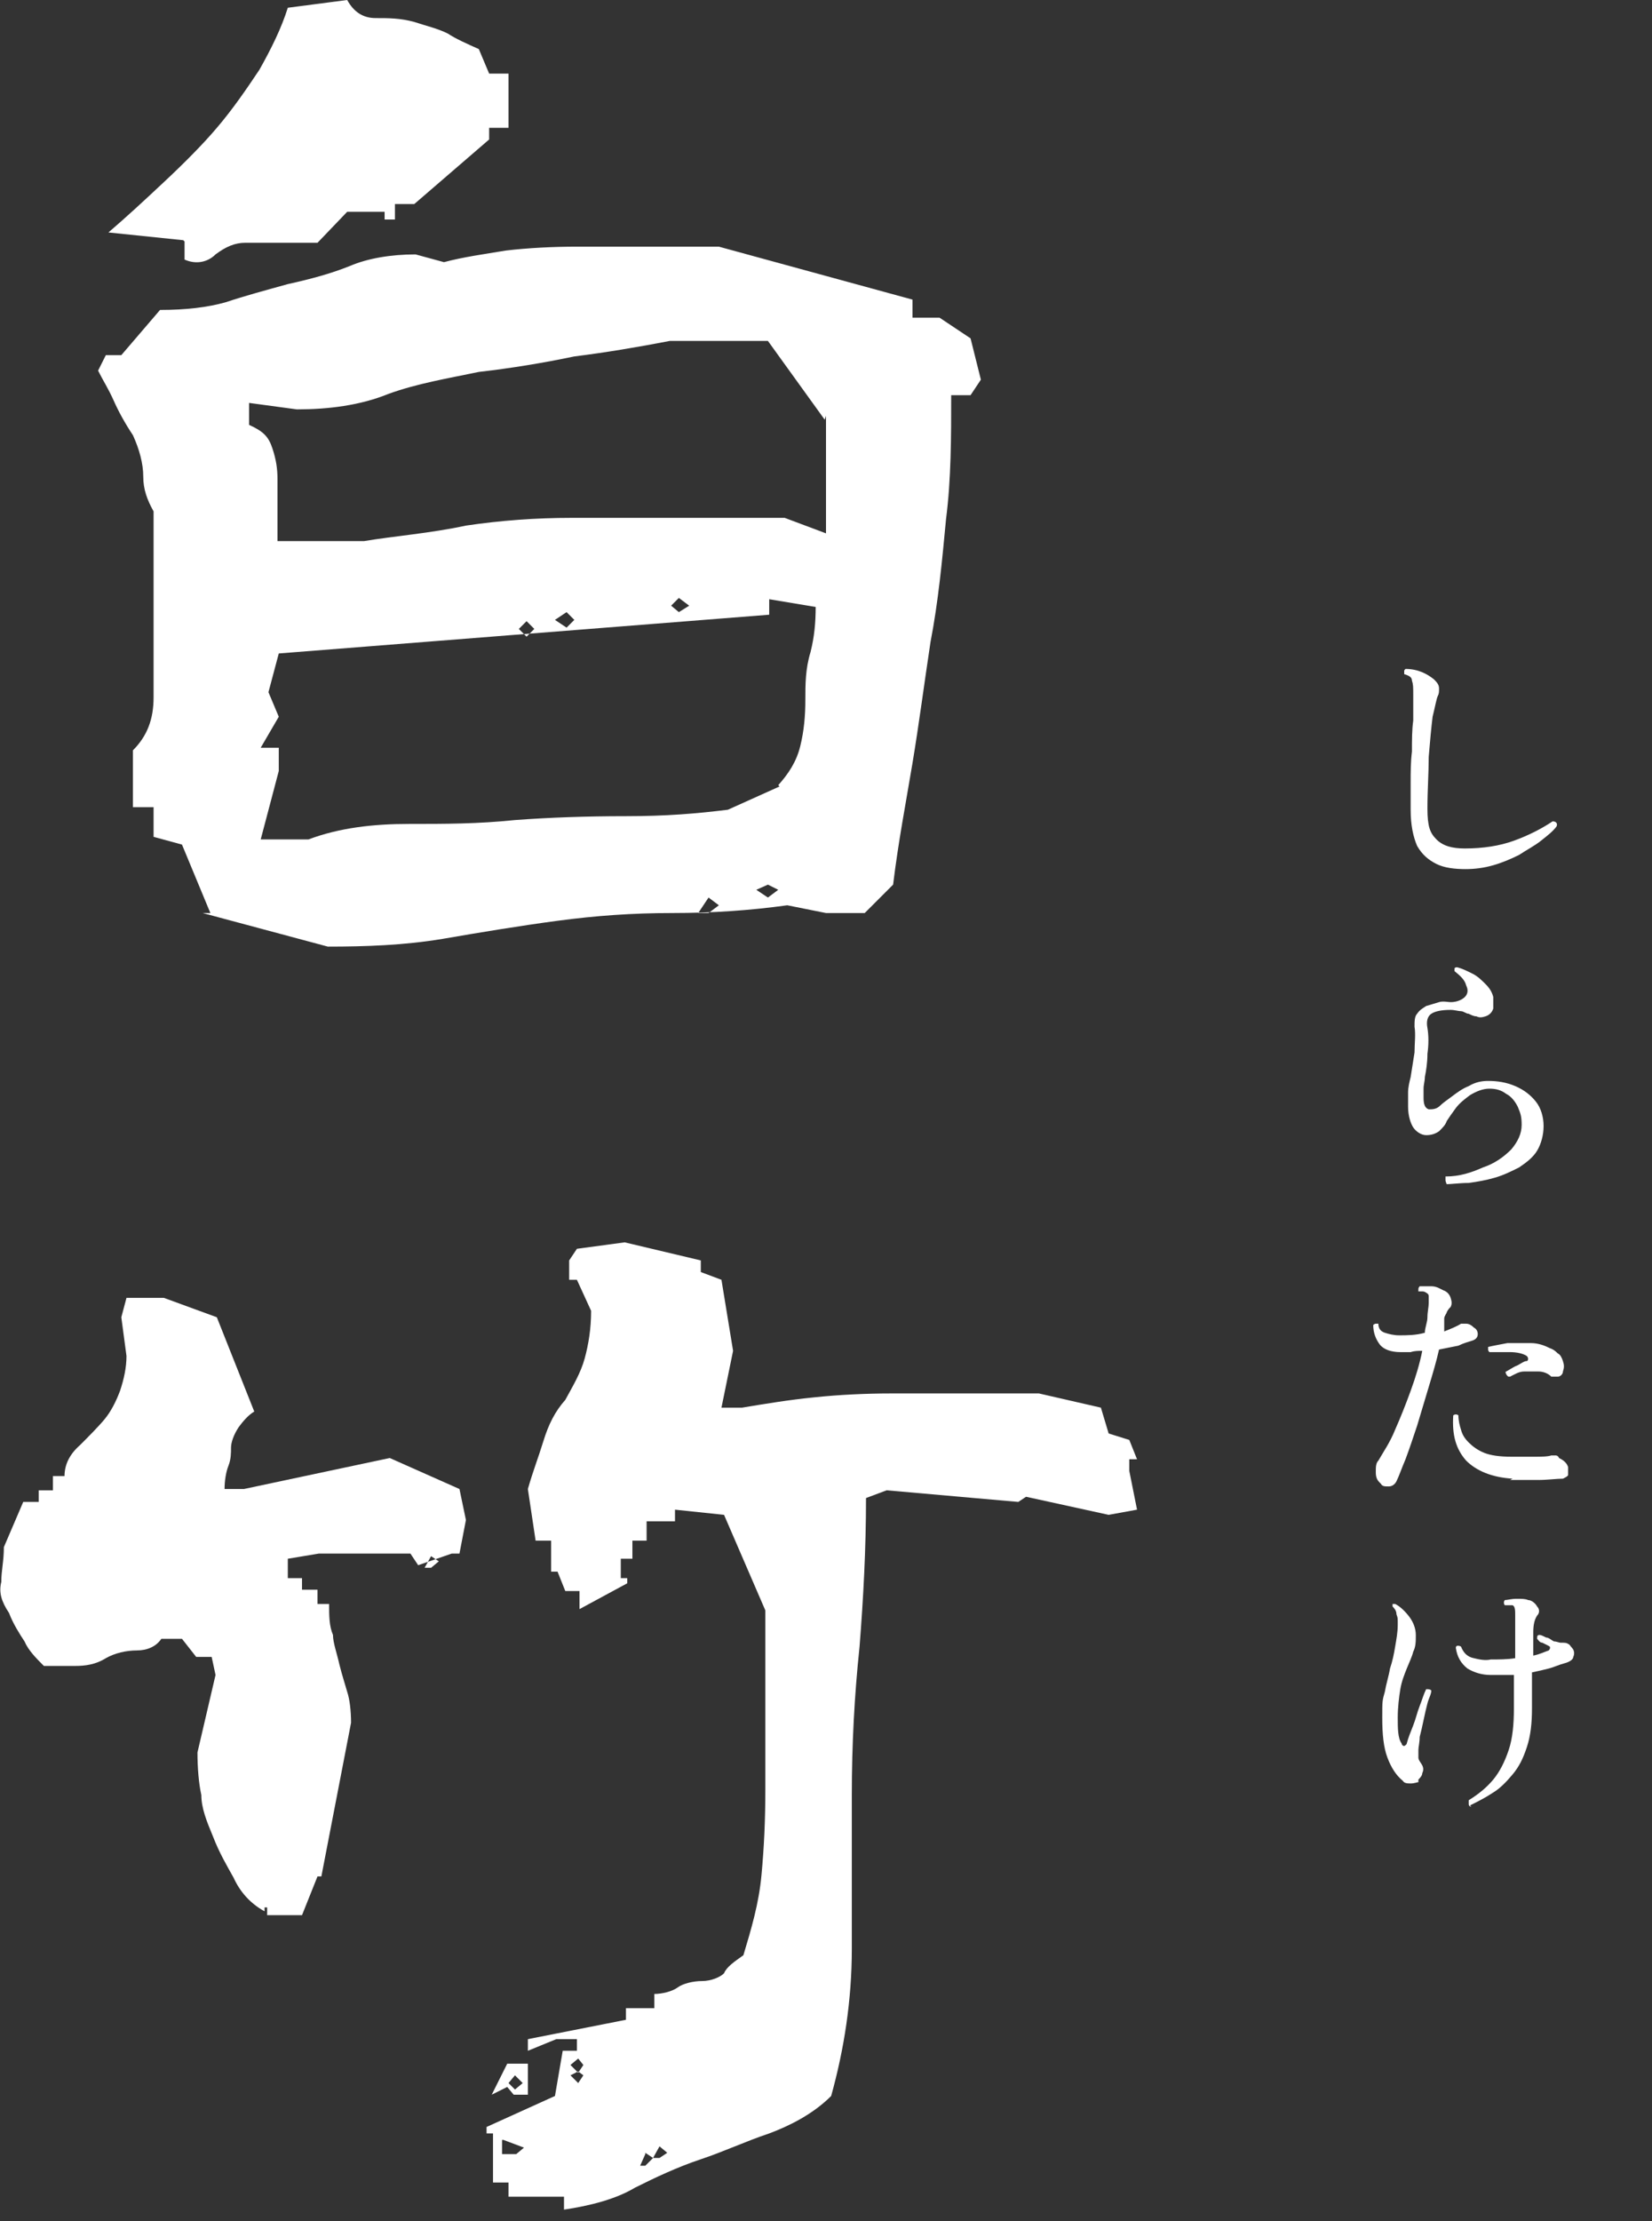
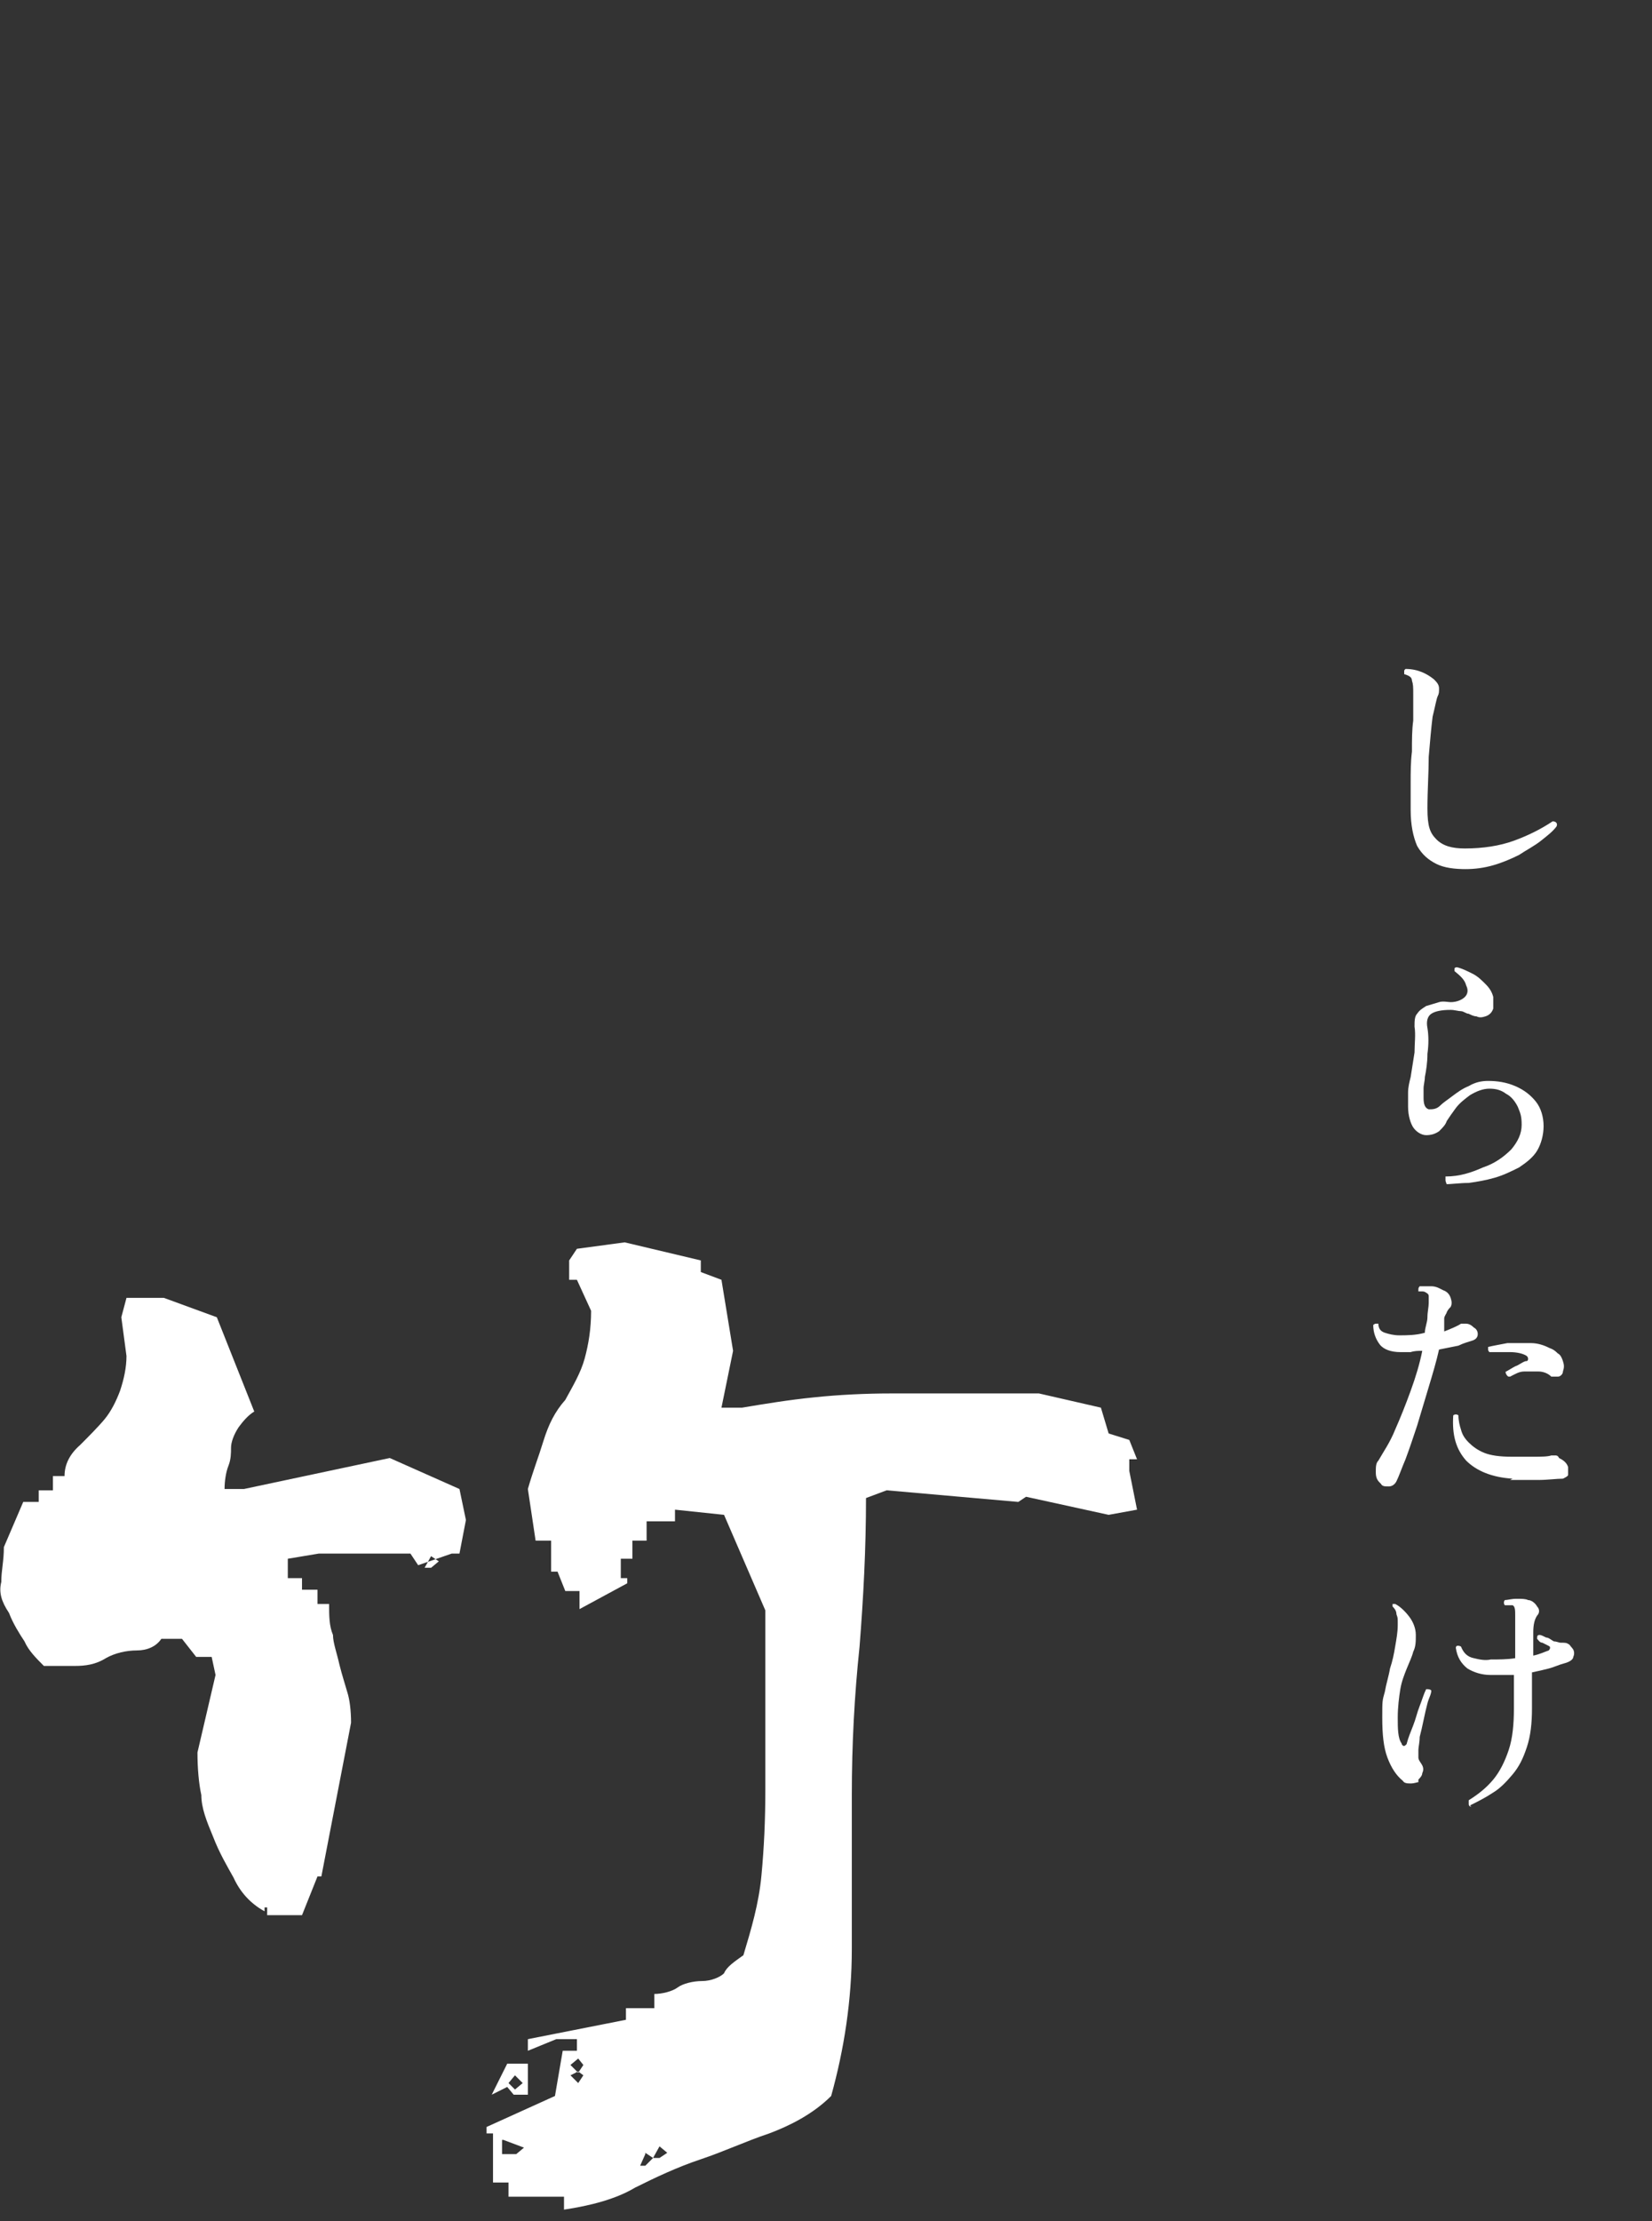
<svg xmlns="http://www.w3.org/2000/svg" id="_レイヤー_1" data-name="レイヤー 1" version="1.1" viewBox="0 0 128 172">
  <rect x="0" y="0" width="128" height="172" fill="#333333" stroke="none" />
  <defs>
    <style>
      .cls-1 {
        fill: #fff;
        stroke-width: 0px;
      }
    </style>
  </defs>
  <g>
-     <path class="cls-1" d="M16.3,70.7l-2.2-5.3-2.2-.6v-2.3h-1.6v-4.4c1.1-1.1,1.6-2.4,1.6-4.1v-14.4c-.5-.9-.8-1.7-.8-2.7s-.3-2.1-.8-3.2c-.6-.9-1.1-1.8-1.5-2.7-.4-.9-.8-1.5-1.2-2.3l.6-1.2h1.2l3-3.5c2,0,3.7-.2,5.1-.6,1.5-.5,3-.9,4.8-1.4,1.8-.4,3.3-.8,4.8-1.4,1.4-.6,3.2-.9,5.1-.9l2.2.6c1.5-.4,3-.6,4.8-.9,1.7-.2,3.6-.3,5.5-.3h11l15,4.1v1.4h2.1l2.4,1.6.8,3.2-.8,1.2h-1.5c0,3.2,0,6.5-.4,9.6-.3,3.2-.6,6.4-1.2,9.5-.5,3.3-.9,6.4-1.4,9.4-.5,3-1.1,6.1-1.5,9.4l-2.2,2.2h-3l-3-.6c-2.9.4-5.8.6-8.9.6s-5.9.2-8.9.6c-3,.4-6,.9-8.9,1.4-3,.5-6,.6-8.9.6l-9.7-2.6h.1ZM14.2,18.6l-5.8-.6c1.4-1.2,2.7-2.4,4.3-3.9,1.5-1.4,3-2.9,4.1-4.2,1.2-1.4,2.3-3,3.3-4.5.9-1.6,1.7-3.2,2.2-4.8L26.9,0c.5.9,1.2,1.4,2.2,1.4s1.9,0,3,.3c.9.3,1.8.5,2.6.9.6.4,1.5.8,2.4,1.2l.8,1.9h1.5v4.2h-1.5v.9l-5.8,5h-1.5v1.2h-.8v-.6h-2.9l-2.3,2.4h-5.6c-.8,0-1.5.3-2.3.9-.6.6-1.5.8-2.4.4v-1.4h0ZM63.9,32.5l-4.4-6.1h-7.6c-2.6.5-5,.9-7.4,1.2-2.4.5-4.8.9-7.4,1.2-2.4.5-4.8.9-7,1.7-2.2.9-4.7,1.2-7.1,1.2l-3.7-.5v1.7c1.1.5,1.5.9,1.8,1.8.3.9.4,1.6.4,2.4v4.8h6.7c2.4-.4,5.1-.6,7.9-1.2,2.7-.4,5.4-.6,8.2-.6h16.5l3.2,1.2v-9.1h0ZM60.3,60.8c.8-.9,1.4-1.8,1.7-3,.3-1.2.4-2.4.4-3.6s0-2.4.4-3.7c.3-1.2.4-2.3.4-3.5l-3.6-.6v1.2l-38,3-.8,3,.8,1.9-1.4,2.4h1.4v1.8l-1.4,5.3h3.7c2.4-.9,5-1.2,7.8-1.2s5.3,0,8.2-.3c2.7-.2,5.5-.3,8.6-.3s5.5-.2,7.9-.5l4-1.8h0ZM40.8,48.1l-.6.6.6.6.6-.6-.6-.6ZM43.9,47.4l-.9.6.9.6.6-.6-.6-.6ZM52.6,46.3l-.6.6.6.5.8-.5-.8-.6ZM54.9,69.5l-.8,1.2h.8l.8-.6-.8-.6ZM59.5,68.5l-.9.4.9.6.8-.6-.8-.4Z" />
    <path class="cls-1" d="M20.5,148c-1.1-.6-1.9-1.5-2.4-2.6-.5-.9-1.1-1.9-1.6-3.2-.5-1.2-.9-2.2-.9-3.2-.2-.9-.3-2.1-.3-3.3l1.4-6-.3-1.4h-1.2l-1.1-1.4h-1.6c-.4.6-1.1.9-1.9.9s-1.7.2-2.4.6c-.8.5-1.6.6-2.4.6h-2.4c-.6-.6-1.2-1.2-1.5-1.9-.4-.6-.9-1.4-1.2-2.2-.6-.9-.8-1.6-.6-2.4,0-.9.2-1.6.2-2.7l1.5-3.5h1.2v-.9h1.1v-1.1h.9c0-.9.4-1.7,1.2-2.4.6-.6,1.4-1.4,1.9-2,.5-.6.9-1.4,1.2-2.2.3-.9.5-1.8.5-2.7l-.4-3,.4-1.5h2.9l4.1,1.5,2.9,7.3c-.5.3-.9.8-1.2,1.2-.4.6-.6,1.2-.6,1.6s0,.9-.2,1.4c-.2.5-.3,1.2-.3,1.8h1.5l11.3-2.4,5.4,2.4.5,2.4-.5,2.6h-.6l-2.6.9-.6-.9h-7.1l-2.4.4v1.5h1.1v.9h1.2v1.1h.9c0,.9,0,1.7.3,2.4,0,.6.3,1.4.5,2.3.2.8.4,1.4.6,2.1.2.6.3,1.5.3,2.4l-2.3,11.9h-.3l-1.2,3h-2.7v-.6h-.2ZM33.4,120.5l-.5.9h.5l.6-.5-.6-.4ZM43.7,170.1h-4.3v-1.1h-1.2v-3.8h-.5v-.5l5.3-2.4.6-3.5h1.1v-.9h-1.6l-2.2.9v-.9l7.6-1.5v-.9h2.2v-1.1c.6,0,1.4-.2,1.8-.5s1.2-.5,1.9-.5,1.4-.3,1.7-.6c.2-.5.8-.9,1.5-1.4.6-2,1.2-4,1.4-6.2.2-2.1.3-4.3.3-6.6v-13.9l-3.2-7.4-3.8-.4v.9h-2.2v1.5h-1.1v1.4h-.9v1.5h.5v.4l-3.7,2v-1.4h-1.1l-.6-1.5h-.5v-2.4h-1.2l-.6-4c.4-1.4.8-2.4,1.2-3.7s.9-2.3,1.7-3.2c.6-1.1,1.2-2.1,1.5-3.2.3-1.1.5-2.3.5-3.7l-1.1-2.4h-.6v-1.5l.6-.9,3.7-.5,5.9,1.4v.9l1.6.6.9,5.5-.9,4.4h1.6c1.8-.3,3.6-.6,5.6-.8,1.9-.2,4-.3,5.9-.3h11.5l4.8,1.1.6,2,1.6.5.6,1.5h-.6v.9l.6,3-2.2.4-6.4-1.4-.6.4-10.2-.9-1.6.6c0,3.9-.2,7.7-.5,11.5-.4,3.8-.6,7.6-.6,11.5v11.9c0,4-.6,7.8-1.6,11.4-1.4,1.4-3.2,2.3-4.8,2.9-1.8.6-3.5,1.4-5.3,2-1.8.6-3.5,1.4-5.1,2.2-1.5.9-3.5,1.4-5.5,1.7v-1.1.2ZM39.4,159.8h1.5v2.4h-1.1l-.5-.6-1.2.6,1.2-2.4h0ZM38.9,165.7v1.1h1.1l.6-.5-1.6-.6h0ZM39.9,160.7l-.5.6.5.5.6-.5-.6-.6ZM44.8,159.4l-.6.5.6.6.4-.6-.4-.5ZM44.8,160.4l-.6.3.6.6.4-.6-.4-.3ZM50,166.8l-.4.9h.4l.6-.6-.6-.4ZM51.1,166.2l-.5.9h.5l.6-.4-.6-.5Z" />
  </g>
  <path class="cls-1" d="M113.6,67.3c-.9,0-1.7-.1-2.3-.4-.6-.3-1.1-.7-1.5-1.4-.3-.7-.5-1.6-.5-2.8s0-1.3,0-2.1c0-.8,0-1.6.1-2.4,0-.9,0-1.7.1-2.4,0-.8,0-1.4,0-2s0-.8-.1-1.1c0-.3-.3-.4-.6-.5,0,0,0-.1,0-.2s0-.1.1-.2c1,0,1.7.4,2.2.8.2.2.4.4.4.7s0,.4-.1.6c-.1.2-.2.8-.4,1.6-.1.8-.2,1.9-.3,3.1,0,1.2-.1,2.6-.1,4s.2,1.9.7,2.4c.5.5,1.2.7,2.2.7,1.4,0,2.7-.2,3.8-.6,1.1-.4,2.1-.9,3-1.5.3,0,.4.2.3.4-.3.4-.7.7-1.2,1.1-.5.4-1.1.7-1.7,1.1-.6.3-1.3.6-2,.8-.7.2-1.4.3-2.2.3ZM112.1,91.7c0,0-.1-.2-.1-.3s0-.2,0-.3c1.1,0,2-.3,2.9-.7.9-.3,1.6-.8,2.2-1.4.5-.6.8-1.2.8-1.9s-.1-.9-.3-1.4c-.2-.4-.5-.8-.9-1-.4-.3-.8-.4-1.3-.4-.5,0-1,.2-1.5.5-.4.3-.8.6-1.1,1-.3.4-.5.7-.7,1-.1.3-.3.5-.6.8-.3.2-.6.3-1,.3-.4,0-.8-.3-1-.6s-.4-.9-.4-1.6,0-.7,0-1.1c0-.4.1-.8.2-1.2.1-.6.2-1.3.3-1.9,0-.7.1-1.4,0-2,0-.4,0-.8.2-1,.2-.3.4-.4.7-.6.3-.1.7-.2,1-.3s.7,0,.9,0c.5,0,.9-.2,1.1-.4.2-.2.3-.5.1-.9-.1-.4-.4-.7-.9-1.1,0,0,0-.2,0-.2,0,0,0-.1.2-.1.4.1.8.3,1.2.5.4.2.7.5,1,.8s.5.6.6,1c0,.3,0,.6,0,.9-.1.3-.3.5-.6.6-.3.1-.5.1-.7,0-.2,0-.4-.1-.6-.2-.2,0-.4-.2-.6-.2-.2,0-.5-.1-.8-.1-.7,0-1.2.1-1.5.3-.3.2-.4.6-.3,1.1.1.6.1,1.3,0,2,0,.7-.1,1.3-.2,1.8,0,.3-.1.6-.1.9,0,.3,0,.5,0,.7,0,.5.1.8.4.9.3,0,.6,0,.9-.3.2-.2.5-.4.9-.7.4-.3.8-.6,1.3-.8.5-.3,1-.4,1.5-.4.7,0,1.4.1,2.1.4.7.3,1.2.7,1.6,1.2.4.5.6,1.2.6,1.9s-.2,1.4-.5,1.9c-.3.5-.8.9-1.4,1.3-.6.3-1.2.6-1.9.8-.7.2-1.3.3-2,.4-.7,0-1.3.1-1.9.1ZM106.9,114.8c-.2-.2-.3-.4-.3-.8s0-.7.2-.9c.4-.7.9-1.4,1.3-2.4.4-.9.8-1.9,1.2-3,.4-1.1.7-2.1.9-3.1-.3,0-.6,0-.9.1-.3,0-.5,0-.8,0-.7,0-1.3-.2-1.6-.6-.3-.4-.5-.9-.5-1.5,0,0,.1-.1.2-.1,0,0,.1,0,.2,0,0,.4.2.6.5.7.3.1.7.2,1.1.2.6,0,1.3,0,2-.2,0-.4.2-.8.2-1.2s.1-.8.1-1.1c0-.2,0-.4,0-.5,0-.1,0-.2-.2-.3,0,0-.1-.1-.3-.1-.1,0-.2,0-.3,0,0,0,0-.1,0-.2,0,0,0-.1.1-.2.3,0,.6,0,.9,0,.4,0,.7.2.9.3.3.1.5.3.6.6.1.3.1.5,0,.7-.1.1-.2.2-.3.4,0,.1-.2.3-.2.5,0,.1,0,.3,0,.5,0,.2,0,.3,0,.5.5-.2,1-.4,1.3-.6,0,0,.2,0,.4,0,.2,0,.4.1.6.3.2.1.3.3.3.5s-.1.4-.4.5c-.3.1-.7.2-1.1.4-.5.1-1,.2-1.5.3-.2.9-.5,1.9-.8,2.9-.3,1-.6,2-.9,3-.3.9-.6,1.8-.9,2.6-.3.7-.5,1.3-.7,1.7-.1.2-.3.4-.6.4-.3,0-.5,0-.6-.2ZM117.2,114.5c-1.6-.1-2.8-.6-3.6-1.4-.8-.9-1.1-2-1-3.5.1-.1.3-.1.4,0,0,.4.1.8.2,1.1.1.4.3.7.6,1,.3.3.7.6,1.2.8.5.2,1.2.3,2.1.3.5,0,1.1,0,1.7,0,.6,0,1.1,0,1.4-.1.1,0,.2,0,.3,0,.1,0,.2,0,.3.2.4.2.6.4.7.7,0,.2,0,.4,0,.6,0,.1-.2.2-.4.3-.5,0-1.2.1-1.9.1-.7,0-1.4,0-2.2,0ZM116.9,106.6c0,0-.1,0-.2-.2s0-.2,0-.2c.2-.1.5-.3.7-.4.3-.1.5-.3.8-.4.1,0,.2,0,.2-.2,0,0,0-.1-.1-.2-.3-.2-.8-.3-1.3-.3-.5,0-1.1,0-1.6,0,0,0-.1-.1-.1-.2s0-.1,0-.2c.4-.1,1-.2,1.5-.3.6,0,1.2,0,1.8,0,.6,0,1.1.2,1.5.4.3.1.5.3.6.4.2.1.3.3.4.6.1.3.1.5,0,.8,0,.2-.2.4-.4.4-.2,0-.4,0-.5,0-.3-.3-.7-.4-1-.4-.3,0-.7,0-1.1,0-.4,0-.7.2-1.1.4h0ZM114,139.9c0,0-.2,0-.2-.2,0,0,0-.2,0-.3.8-.5,1.4-1,1.9-1.6.5-.6.9-1.4,1.2-2.3.3-.9.4-2,.4-3.2s0-1,0-1.4c0-.4,0-.8,0-1.2-.3,0-.6,0-.9,0-.3,0-.6,0-.9,0-.7,0-1.3-.2-1.8-.5-.5-.4-.8-.9-.9-1.6,0-.2.2-.2.4-.1.2.5.5.8,1,.9.4.1.9.2,1.3.1.6,0,1.3,0,1.9-.1,0-.5,0-1.1,0-1.6,0-.5,0-1.1,0-1.7,0-.4,0-.7-.2-.8,0,0-.2,0-.3,0-.1,0-.2,0-.3,0-.1-.1-.1-.3,0-.4.2,0,.5-.1.9-.1s.7,0,.9.1c.3,0,.6.3.7.5.2.2.2.5,0,.7-.2.3-.3.7-.3,1.3,0,.5,0,1.1,0,1.8.5-.1.9-.3,1.2-.4,0,0,.1-.1.1-.2s0-.1-.2-.2c0,0-.2-.1-.4-.2-.2,0-.3-.2-.4-.3,0-.2,0-.3.2-.3.1,0,.3.1.5.2.2,0,.4.2.6.3.2,0,.4.1.5.1.3,0,.5,0,.6.1.1,0,.2.2.3.3.2.2.2.5.1.7,0,.2-.3.4-.7.5-.4.1-.8.3-1.2.4-.4.1-.8.2-1.3.3,0,.5,0,.9,0,1.4,0,.5,0,1,0,1.4,0,1.1-.1,2.1-.4,3s-.6,1.5-1.1,2.1c-.5.6-1,1.1-1.5,1.4-.6.4-1.2.7-1.8,1ZM109.9,138c-.1,0-.3.1-.6.1-.2,0-.5,0-.6-.2-.5-.4-.9-1-1.2-1.8s-.4-1.8-.4-3.1,0-1.3.2-2c.1-.6.3-1.2.4-1.8.2-.6.3-1.1.4-1.7.1-.6.2-1.1.2-1.7s0-.5-.1-.8c0-.3-.2-.5-.3-.6,0,0,0-.2,0-.2,0,0,.1,0,.2,0,.4.2.8.6,1.1,1,.3.4.5.9.5,1.4s0,.9-.2,1.3c-.1.4-.3.8-.5,1.3-.2.5-.4,1-.5,1.6-.1.6-.2,1.4-.2,2.2s0,1.6.3,2c0,.1.1.2.2.2,0,0,.2-.1.2-.2.1-.4.3-.9.5-1.4.2-.5.3-1,.5-1.5.2-.5.3-.9.5-1.3.2,0,.3,0,.4.1,0,.3-.2.6-.3,1-.1.4-.2.8-.3,1.3-.1.5-.2.9-.3,1.3,0,.4-.1.8-.1,1,0,.3,0,.5,0,.6,0,.2.2.4.3.6.1.2.1.4,0,.6,0,.2-.2.4-.3.5Z" />
</svg>